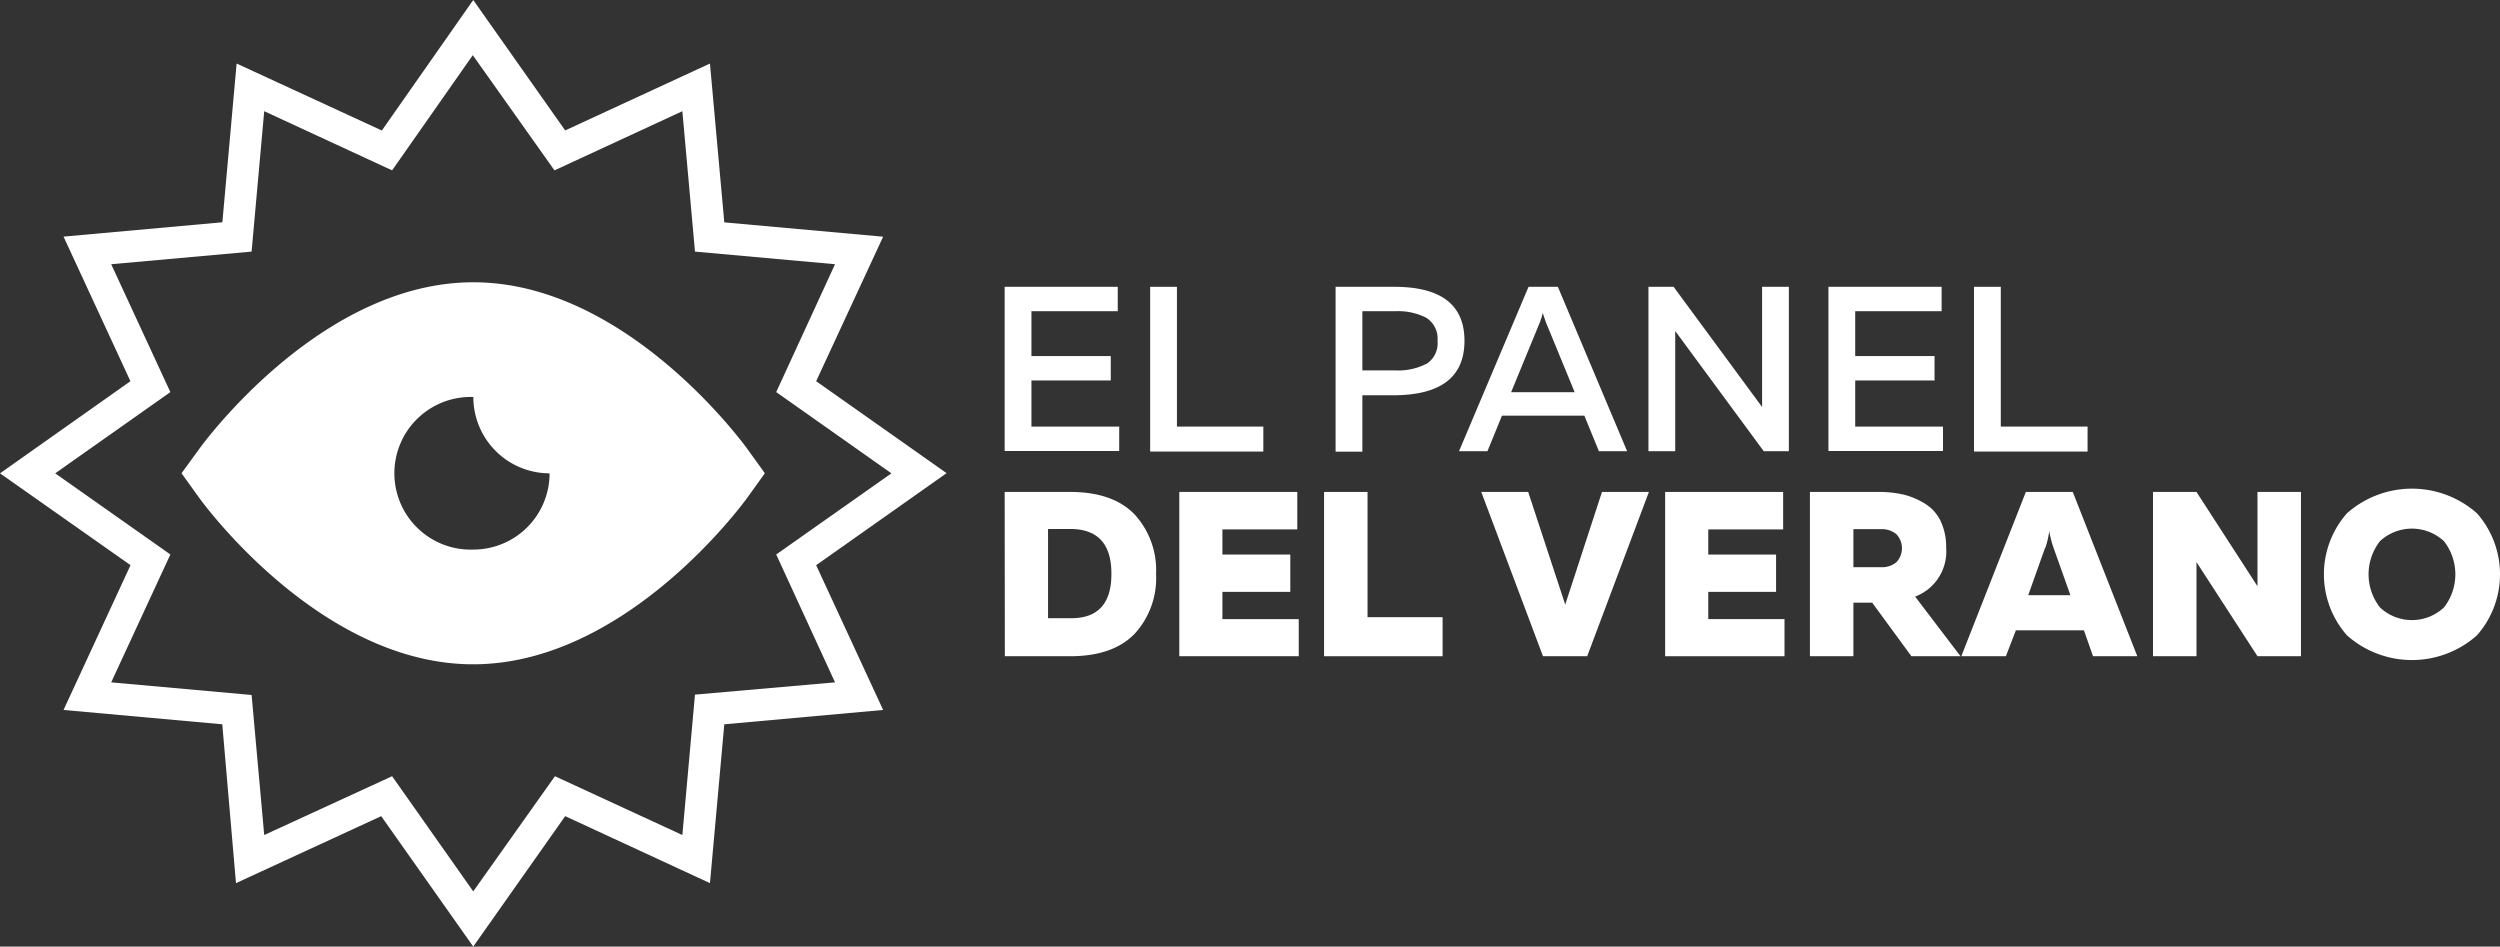
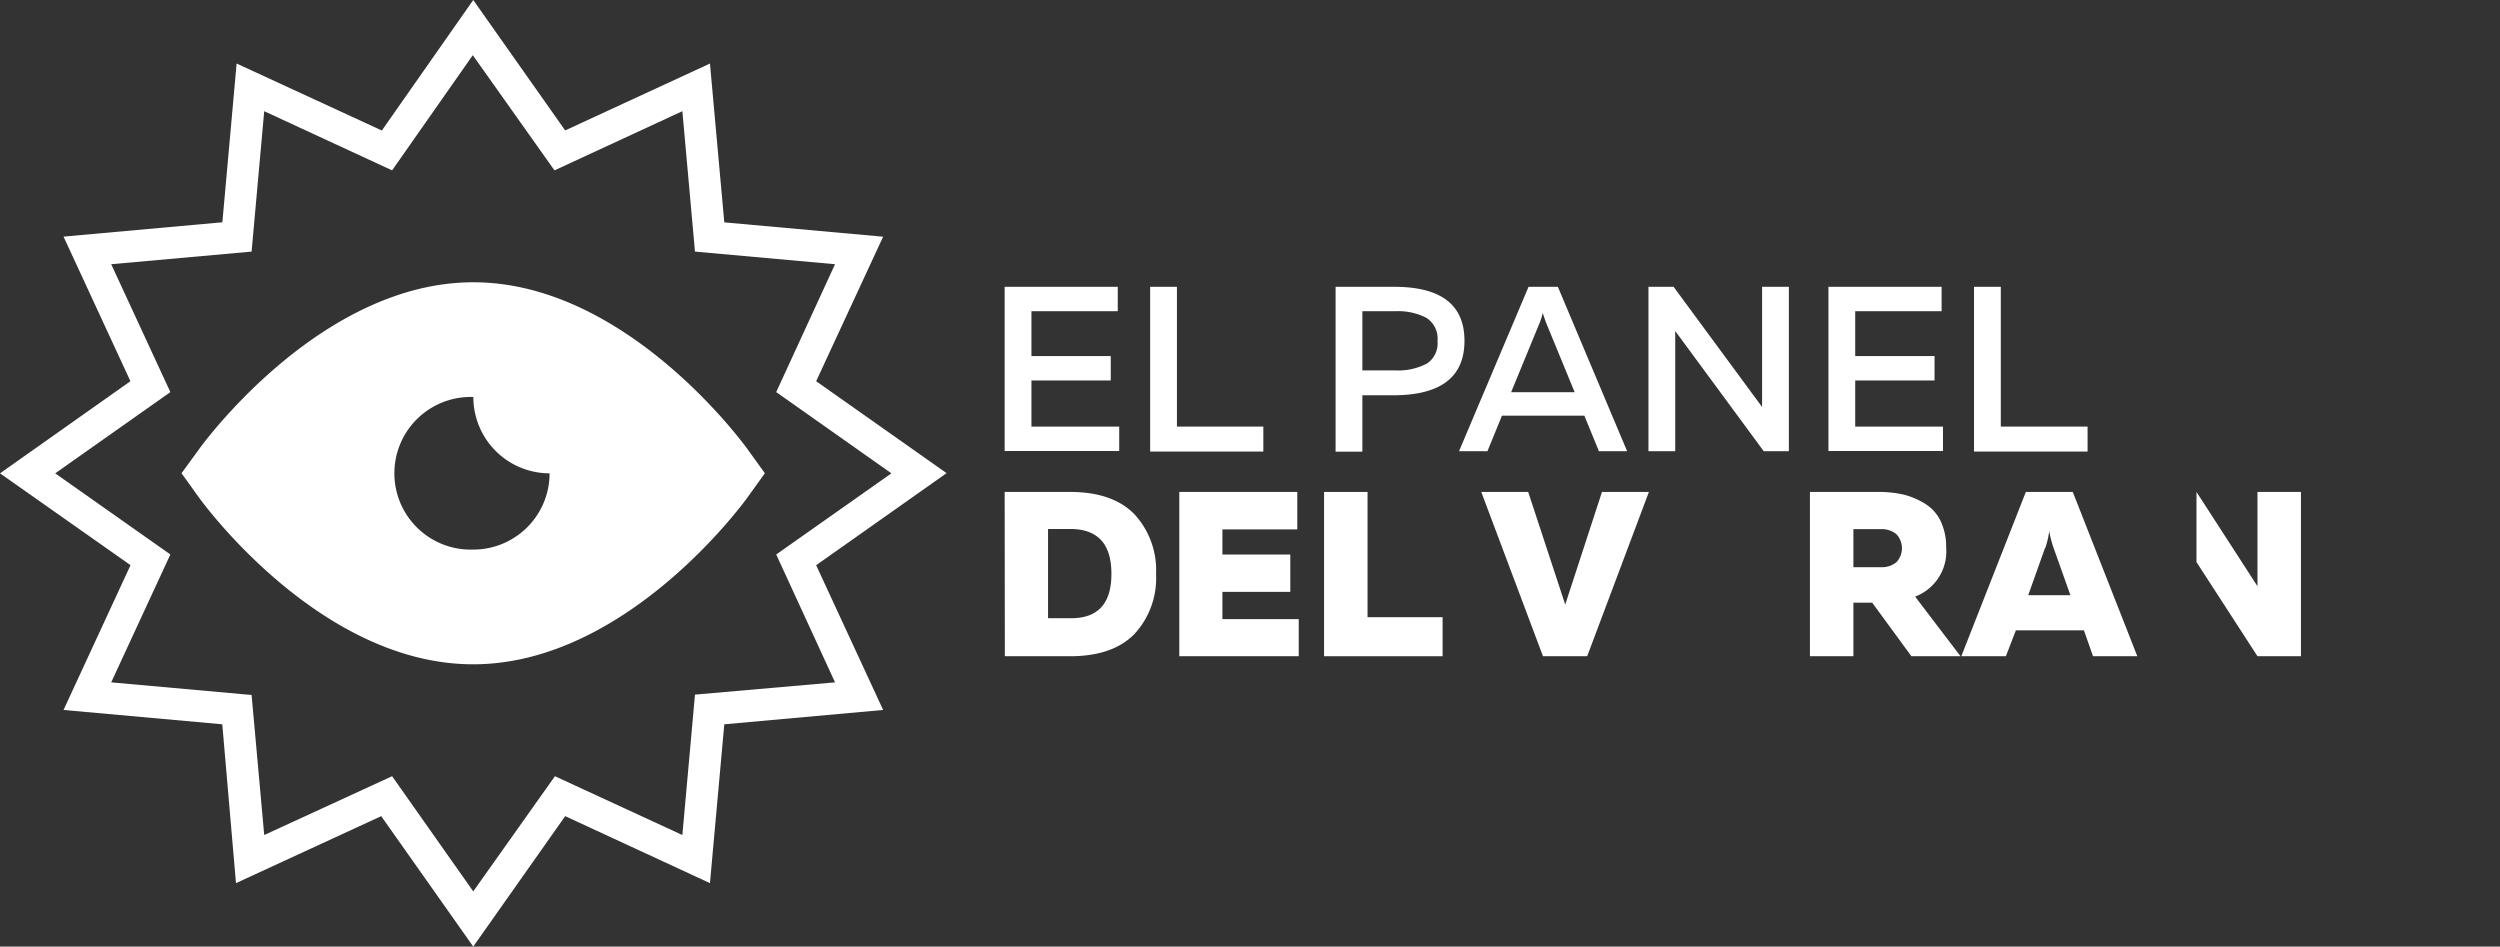
<svg xmlns="http://www.w3.org/2000/svg" viewBox="0 0 275.44 104.29">
  <rect x="0" y="0" width="275.44" height="104.29" fill="#333333" stroke="none" />
  <defs>
    <style>.cls-1{fill:#fff;}</style>
  </defs>
  <g id="Capa_2" data-name="Capa 2">
    <g id="Capa_1-2" data-name="Capa 1">
      <path class="cls-1" d="M52.14,104.29,42,89.92l-16,7.38L24.49,79.8,7,78.22l7.38-15.95L0,52.15,14.37,42,7,26.07l17.5-1.58L26.07,7l16,7.38L52.14,0,62.27,14.37,78.22,7l1.58,17.5,17.5,1.58L89.92,42l14.37,10.13L89.92,62.27,97.3,78.22,79.8,79.8,78.22,97.3,62.27,89.92ZM43.2,85.52l8.94,12.69,9-12.69L75.18,92l1.39-15.47L92,75.18,85.52,61.09l12.69-8.94L85.52,43.2,92,29.11,76.57,27.72,75.18,12.25,61.09,18.77l-9-12.69L43.2,18.77,29.11,12.25,27.72,27.72,12.25,29.11,18.77,43.2,6.08,52.15l12.69,8.94L12.25,75.18l15.47,1.39L29.11,92Z" />
      <path class="cls-1" d="M82.36,49.49C81.82,48.74,68.9,31.1,52.15,31.1S22.47,48.74,21.93,49.49L20,52.14l1.91,2.66c.54.75,13.45,18.39,30.22,18.39S81.82,55.55,82.36,54.8l1.91-2.66ZM52.15,60.55a8.41,8.41,0,1,1,0-16.81,8.41,8.41,0,0,0,8.4,8.41A8.4,8.4,0,0,1,52.15,60.55Z" />
      <path class="cls-1" d="M110.69,31.6h12.46v2.69h-9.51v4.94h8.74v2.69h-8.74V47h9.67v2.69H110.69Z" />
      <path class="cls-1" d="M126.72,31.6h2.95V47h9.52v2.75H126.72Z" />
      <path class="cls-1" d="M147.15,31.6h6.47q7.73,0,7.73,5.95t-7.73,6H150.1v6.21h-2.95Zm10,8.5a2.69,2.69,0,0,0,1.23-2.55A2.7,2.7,0,0,0,157.12,35a6.75,6.75,0,0,0-3.35-.71H150.1v6.52h3.67A6.75,6.75,0,0,0,157.12,40.1Z" />
      <path class="cls-1" d="M163.88,49.71h-3.13l7.66-18.11h3.23l7.63,18.11h-3.11l-1.6-3.91h-9.08Zm5.79-14.23-3.18,7.73h7l-3.18-7.73c-.14-.38-.25-.71-.34-1C169.92,34.77,169.81,35.1,169.67,35.48Z" />
      <path class="cls-1" d="M184.57,49.71h-2.95V31.6h2.77l9.75,13.24c0-.41,0-1.07,0-2V31.6h2.95V49.71h-2.77l-9.75-13.24c0,.41,0,1.06,0,2Z" />
      <path class="cls-1" d="M201.45,31.6h12.47v2.69H204.4v4.94h8.74v2.69H204.4V47h9.67v2.69H201.45Z" />
      <path class="cls-1" d="M217.49,31.6h2.95V47H230v2.75H217.49Z" />
      <path class="cls-1" d="M110.69,54.2h7.21q4.68,0,7.08,2.45a9.08,9.08,0,0,1,2.39,6.6A9.06,9.06,0,0,1,125,69.84q-2.4,2.46-7.08,2.46h-7.21Zm11.76,9c0-3.28-1.51-4.92-4.55-4.92h-2.43v9.83h2.43C120.94,68.16,122.45,66.52,122.45,63.25Z" />
      <path class="cls-1" d="M129.93,54.2h13v4.13h-8.25V61.1h7.48v4.11h-7.48v3h8.41V72.3H129.93Z" />
      <path class="cls-1" d="M145.88,54.2h4.79V68h8.27V72.3H145.88Z" />
      <path class="cls-1" d="M174.87,72.3H170l-6.8-18.1h5.17l4.08,12.41L176.5,54.2h5.17Z" />
-       <path class="cls-1" d="M183.46,54.2h13v4.13h-8.25V61.1h7.47v4.11h-7.47v3h8.4V72.3H183.46Z" />
      <path class="cls-1" d="M204.2,72.3h-4.79V54.2H207a12.36,12.36,0,0,1,2.73.29,8.31,8.31,0,0,1,2.35,1,4.48,4.48,0,0,1,1.72,1.9,6.58,6.58,0,0,1,.62,2.95A5.31,5.31,0,0,1,211,65.73l5,6.57h-5.41l-4.32-5.9H204.2Zm0-14v4.19h3.05a2.49,2.49,0,0,0,1.68-.54,2.25,2.25,0,0,0,0-3.1,2.5,2.5,0,0,0-1.68-.55Z" />
      <path class="cls-1" d="M221,72.3h-4.91l7.11-18.1h5.17l7.11,18.1H230.6l-1-2.85h-7.5Zm4.32-11.95-1.86,5.23h4.65l-1.86-5.23a10.91,10.91,0,0,1-.47-1.83A10,10,0,0,1,225.35,60.35Z" />
-       <path class="cls-1" d="M242,72.3h-4.79V54.2H242l6.72,10.39V54.2h4.79V72.3h-4.79L242,61.93Z" />
-       <path class="cls-1" d="M258.58,70a10.17,10.17,0,0,1,0-13.45,10.81,10.81,0,0,1,14.32,0,10.17,10.17,0,0,1,0,13.45,10.78,10.78,0,0,1-14.32,0Zm10.69-3.08a5.94,5.94,0,0,0,0-7.29,5.18,5.18,0,0,0-7.06,0,5.94,5.94,0,0,0,0,7.29,5.15,5.15,0,0,0,7.06,0Z" />
+       <path class="cls-1" d="M242,72.3V54.2H242l6.72,10.39V54.2h4.79V72.3h-4.79L242,61.93Z" />
    </g>
  </g>
</svg>